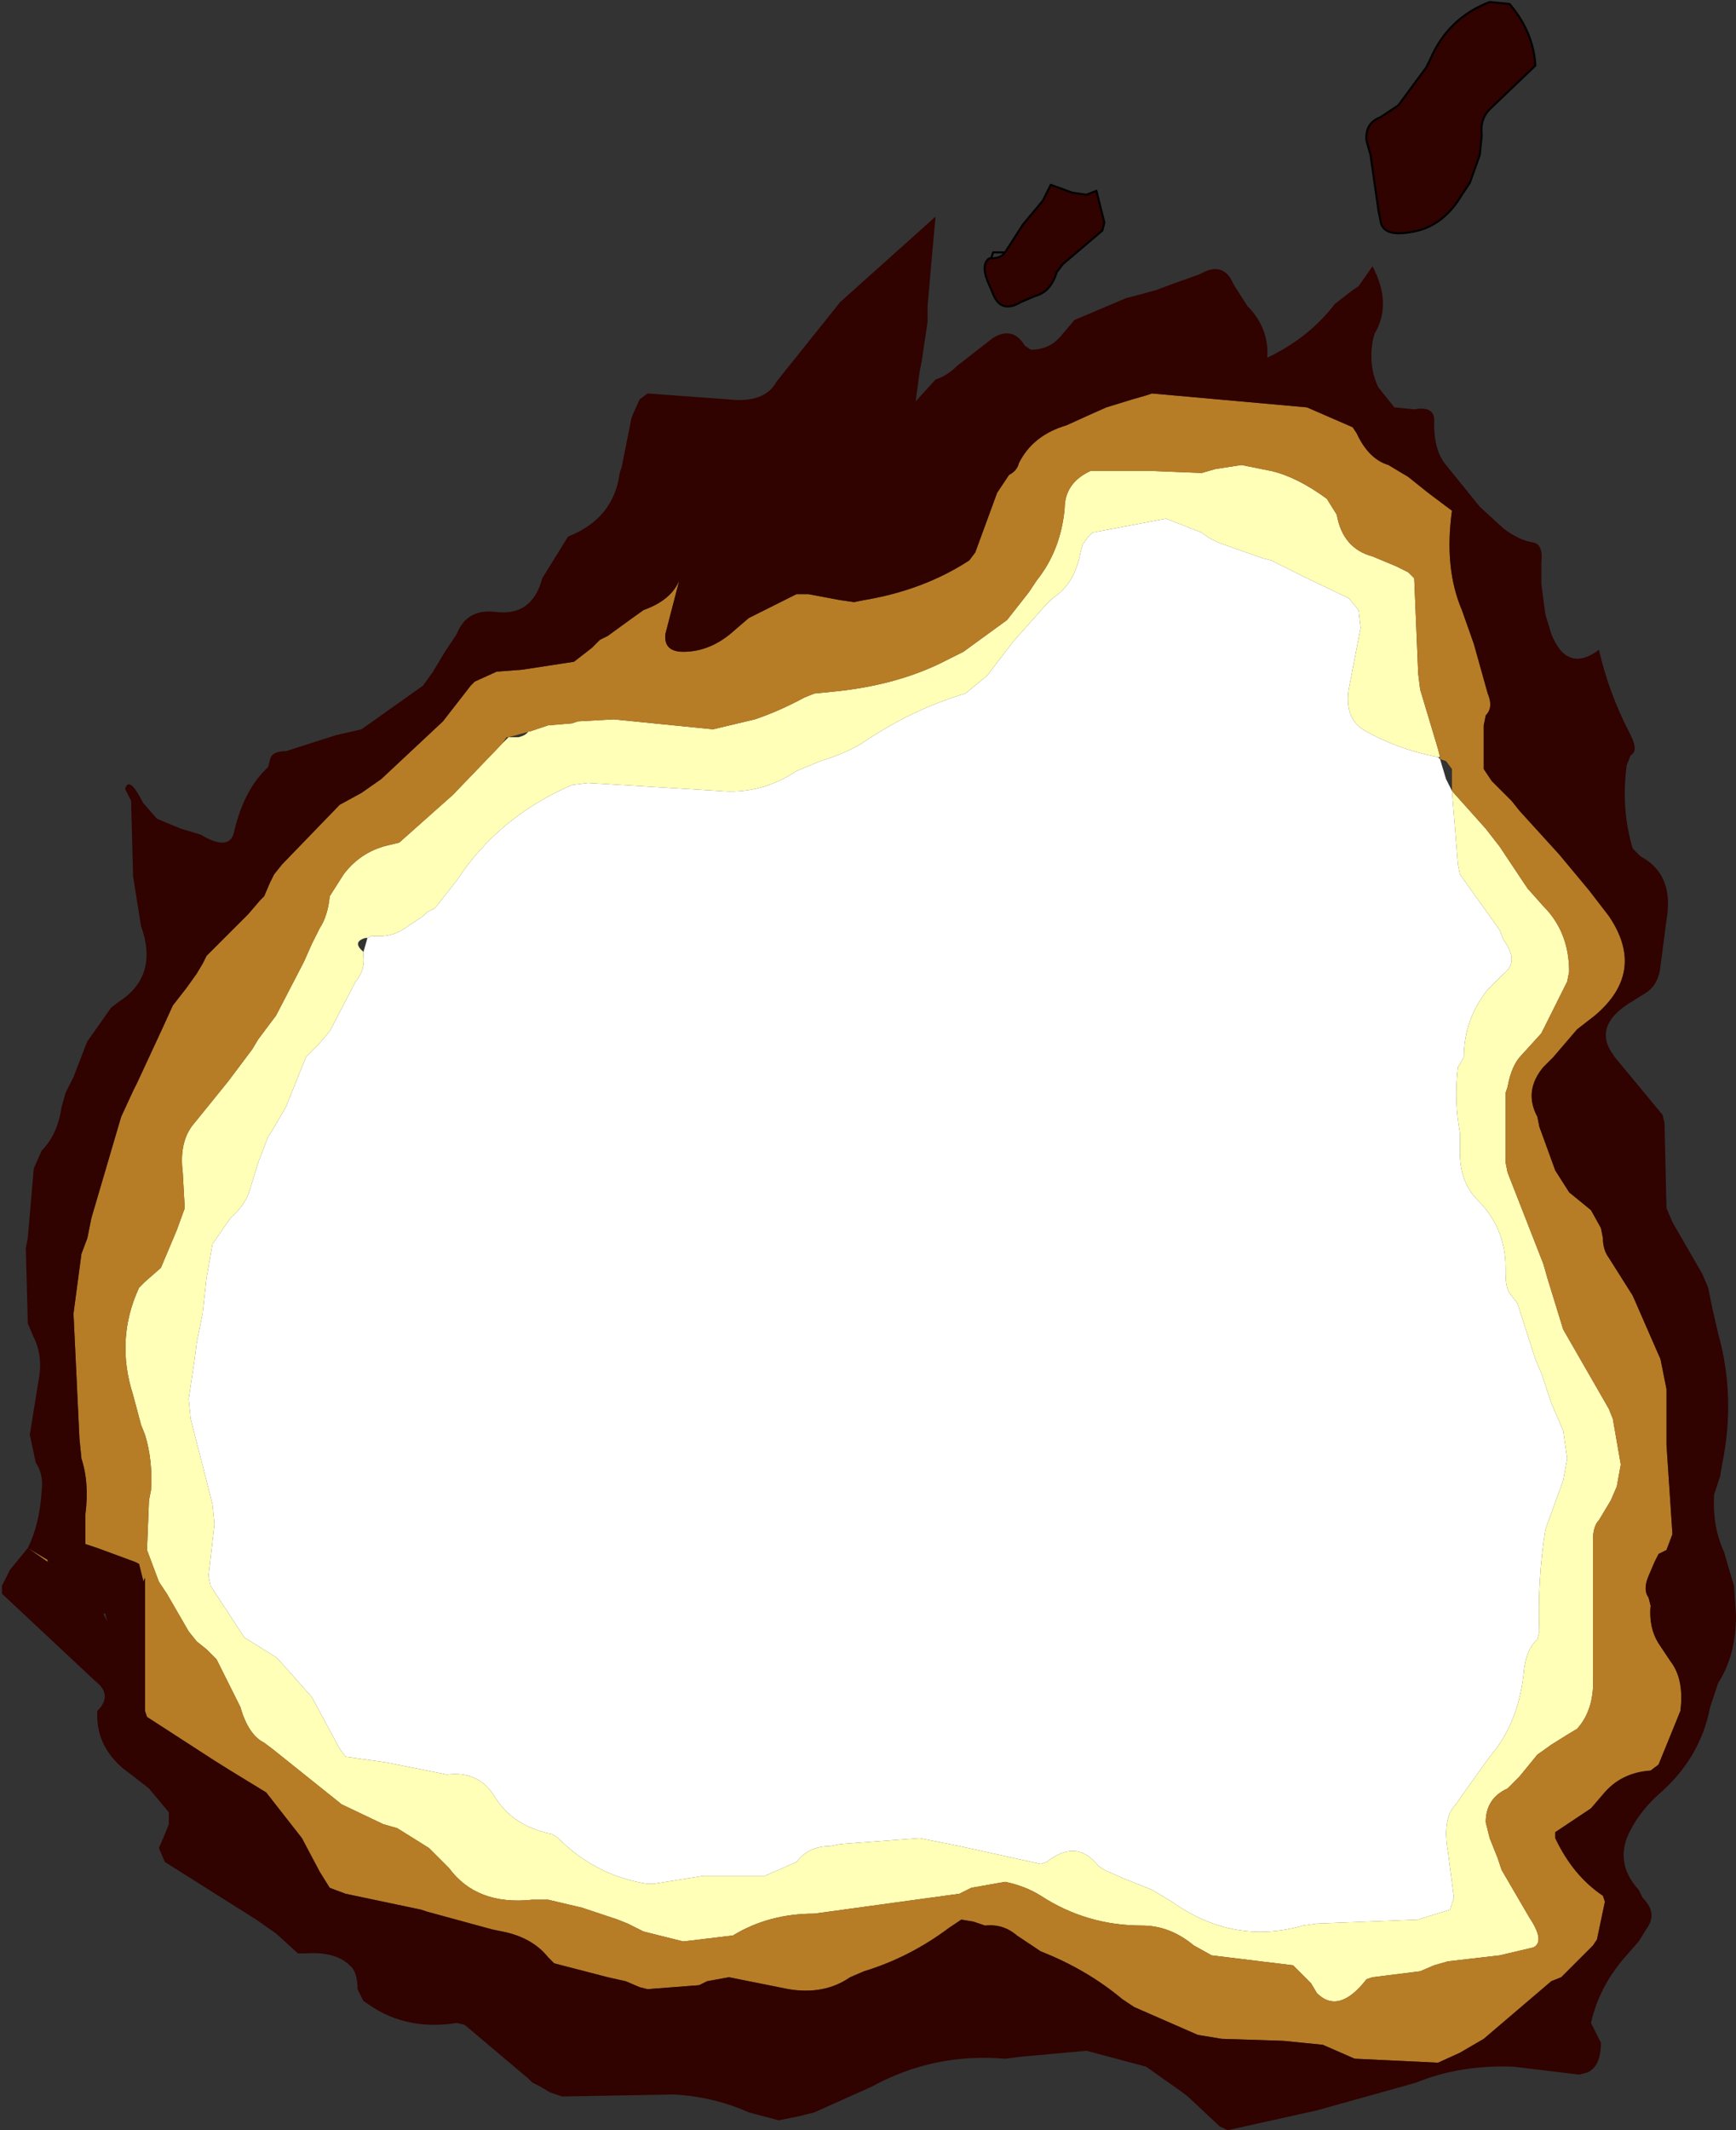
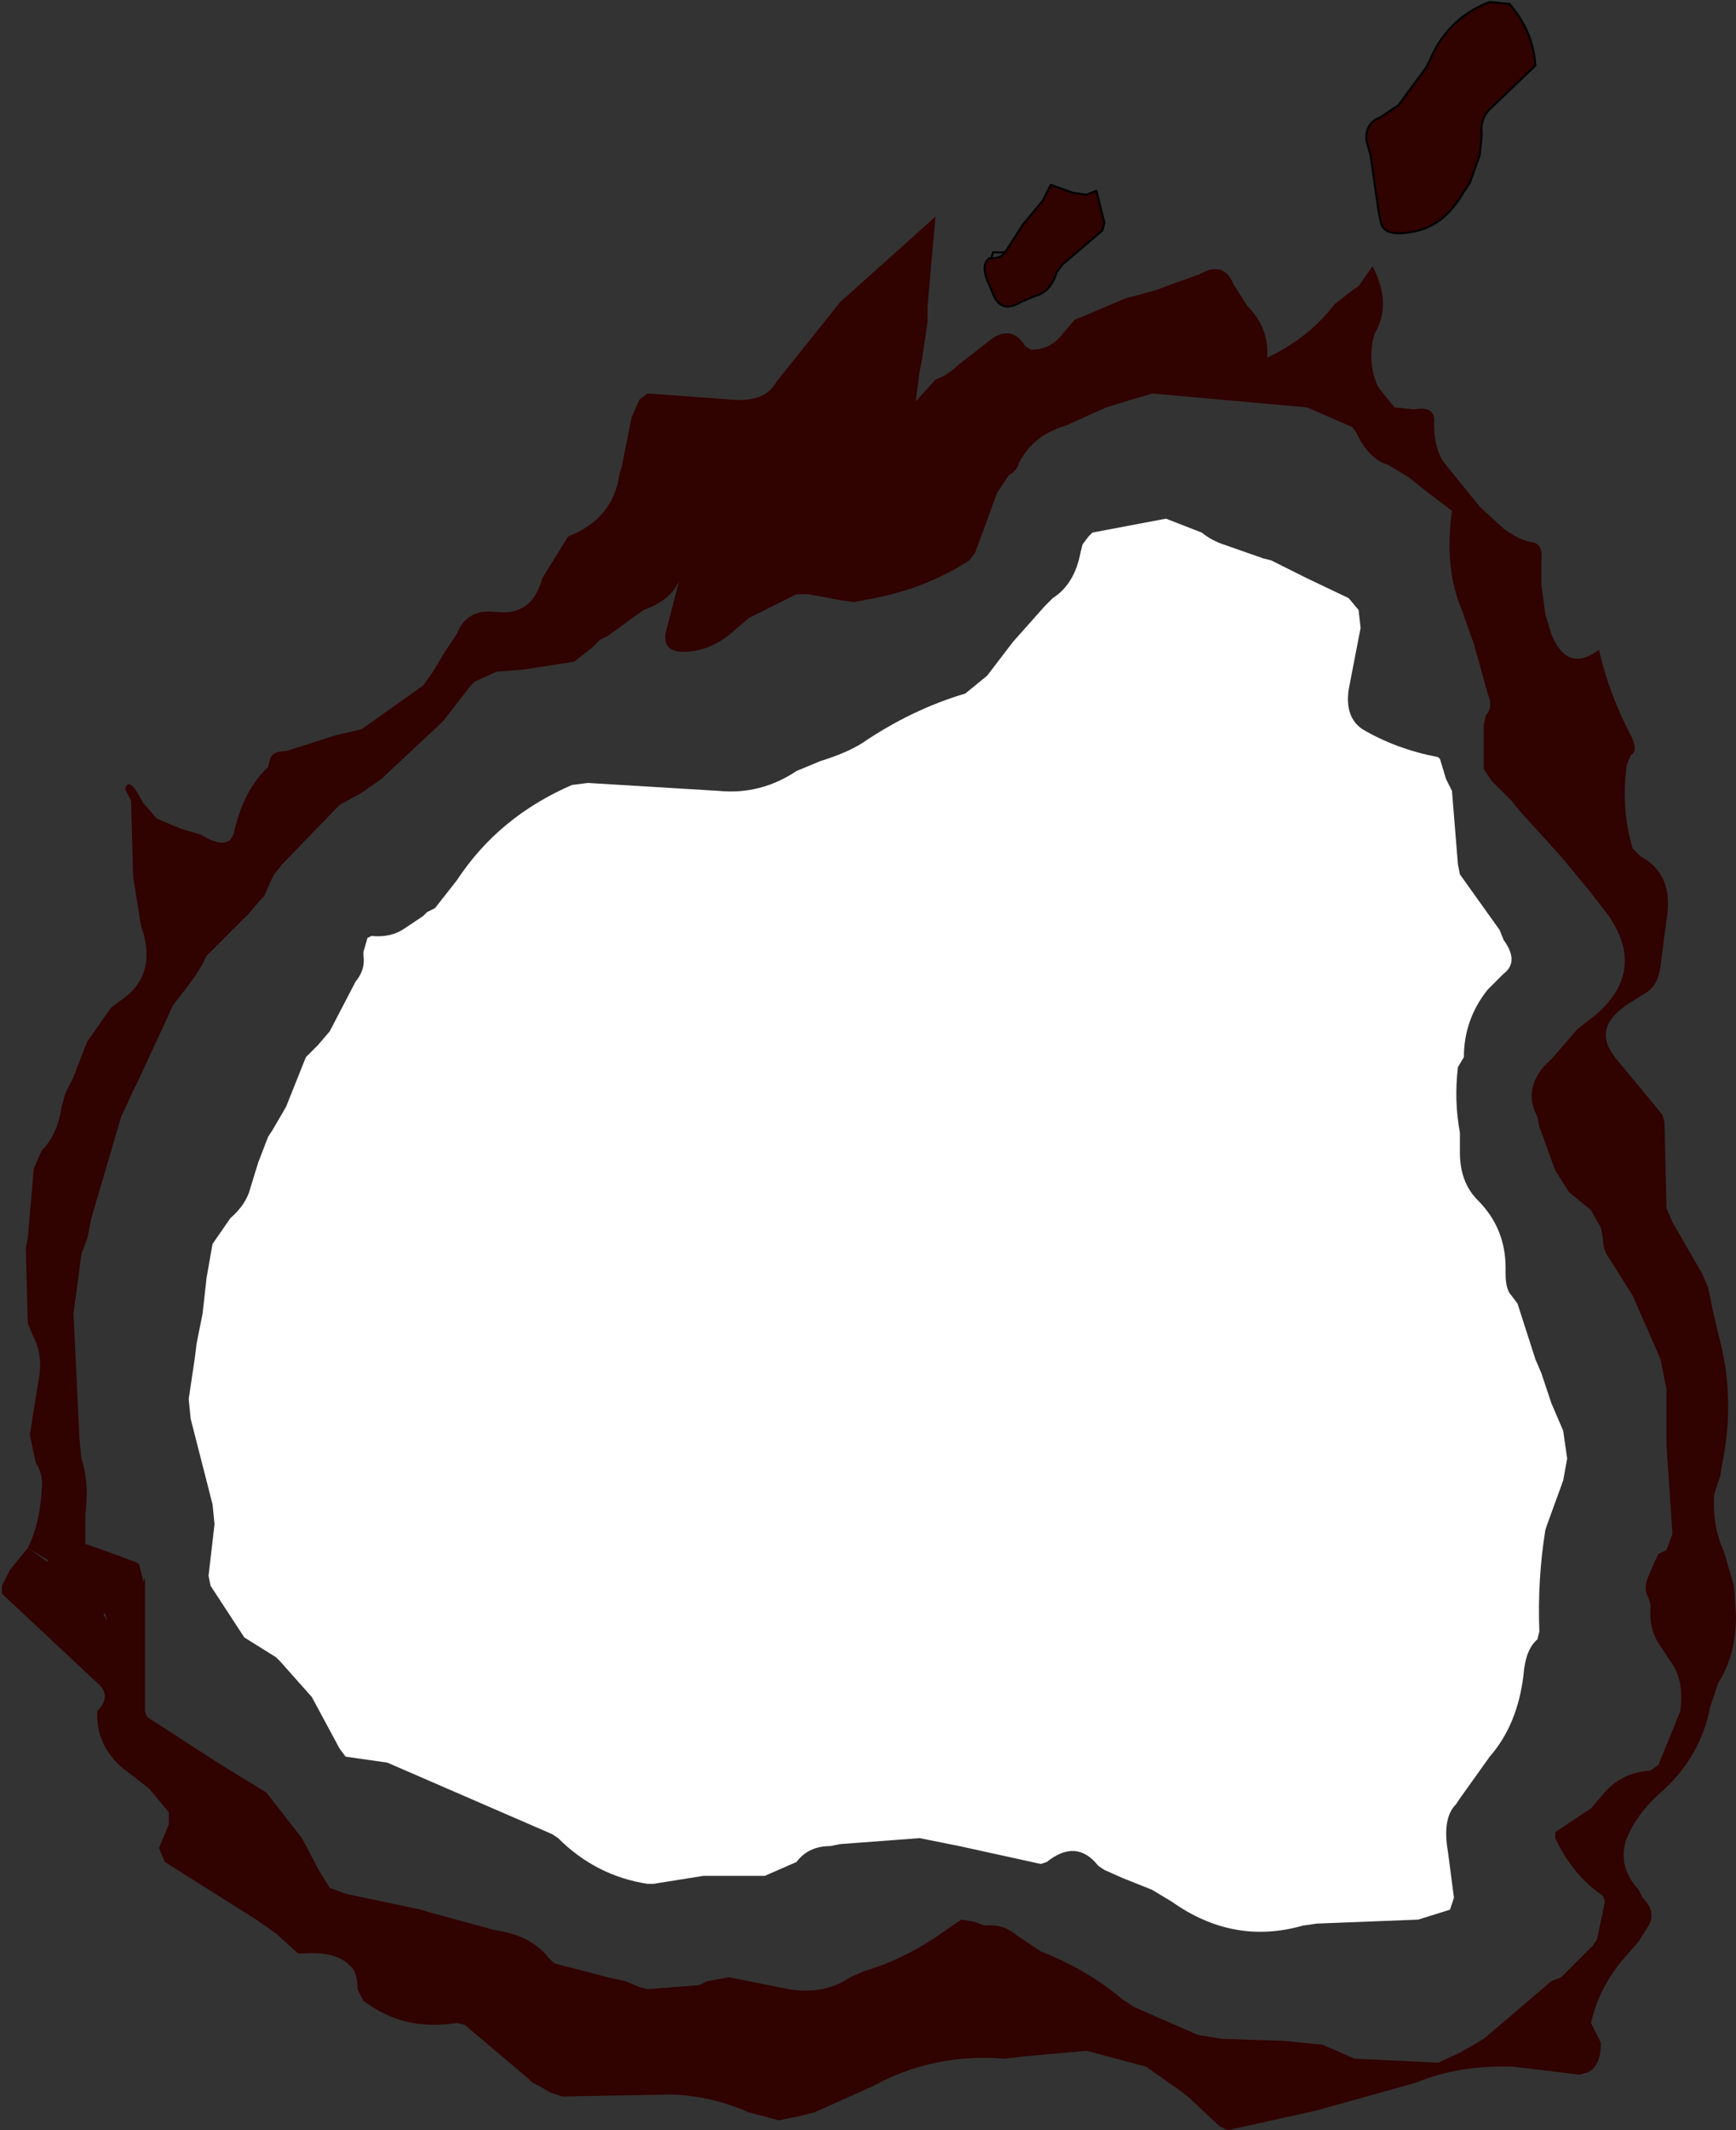
<svg xmlns="http://www.w3.org/2000/svg" height="53.6px" width="43.7px">
  <rect width="100%" height="100%" fill="#333333" stroke="none" />
  <g transform="matrix(1.0, 0.0, 0.0, 1.0, 26.6, 31.3)">
-     <path d="M9.95 -11.4 L10.1 -9.55 10.15 -9.3 11.15 -7.9 11.25 -7.65 Q11.65 -7.1 11.25 -6.8 L10.85 -6.4 Q10.25 -5.65 10.25 -4.7 L10.1 -4.45 Q10.0 -3.6 10.15 -2.8 L10.15 -2.3 Q10.15 -1.55 10.6 -1.1 11.3 -0.4 11.3 0.6 L11.3 0.75 Q11.3 1.15 11.45 1.3 L11.6 1.5 12.05 2.9 12.2 3.25 12.45 4.0 12.6 4.35 12.75 4.7 12.85 5.4 12.75 5.95 12.35 7.05 12.3 7.2 Q12.1 8.45 12.15 9.75 L12.1 9.95 Q11.8 10.2 11.75 10.85 11.6 12.1 10.9 12.9 L10.15 13.95 10.05 14.1 Q9.7 14.45 9.85 15.3 L10.0 16.45 9.9 16.75 9.1 17.0 6.55 17.1 6.2 17.15 Q4.45 17.65 2.9 16.55 L2.4 16.25 1.65 15.95 1.2 15.75 1.05 15.65 Q0.5 14.95 -0.25 15.55 L-0.4 15.6 -2.45 15.15 -3.45 14.95 -5.45 15.1 -5.7 15.15 Q-6.25 15.15 -6.55 15.55 L-7.35 15.9 -8.9 15.9 -10.15 16.1 -10.3 16.1 Q-11.6 15.9 -12.55 14.95 L-12.7 14.85 Q-13.7 14.65 -14.15 13.9 -14.55 13.25 -15.35 13.35 L-16.85 13.05 -17.9 12.9 -18.05 12.7 -18.75 11.4 -19.55 10.5 -19.65 10.4 -20.45 9.9 -21.3 8.6 -21.35 8.35 -21.2 7.05 -21.25 6.55 -21.8 4.4 -21.85 3.9 -21.7 2.9 -21.65 2.5 -21.5 1.75 -21.4 0.85 -21.25 0.0 -20.8 -0.65 Q-20.4 -1.0 -20.3 -1.4 L-20.1 -2.05 -19.85 -2.7 -19.75 -2.85 -19.4 -3.45 -18.9 -4.7 -18.6 -5.0 -18.3 -5.35 -17.65 -6.6 Q-17.4 -6.9 -17.45 -7.25 L-17.45 -7.35 -17.35 -7.7 -17.25 -7.75 Q-16.75 -7.7 -16.4 -7.95 L-16.25 -8.05 -15.95 -8.25 -15.85 -8.35 -15.65 -8.45 -15.1 -9.15 Q-14.05 -10.75 -12.2 -11.55 L-11.8 -11.6 -8.5 -11.4 Q-7.45 -11.3 -6.55 -11.9 L-5.95 -12.15 Q-5.3 -12.35 -4.9 -12.6 -3.65 -13.45 -2.3 -13.85 L-1.75 -14.3 -1.1 -15.15 -0.3 -16.05 -0.1 -16.25 Q0.45 -16.6 0.6 -17.4 L0.65 -17.6 0.8 -17.8 0.9 -17.9 2.75 -18.25 3.65 -17.9 Q3.9 -17.7 4.2 -17.6 L5.2 -17.25 5.4 -17.2 6.3 -16.75 7.35 -16.25 7.6 -15.95 7.65 -15.5 7.35 -13.95 Q7.25 -13.25 7.7 -12.95 8.55 -12.45 9.6 -12.25 L9.65 -12.2 9.8 -11.7 9.9 -11.5 9.95 -11.4" fill="#ffffff" fill-rule="evenodd" stroke="none" />
-     <path d="M-13.25 -12.9 L-12.8 -13.05 -12.2 -13.1 -12.05 -13.15 -11.15 -13.2 -8.65 -12.95 -7.6 -13.2 Q-7.0 -13.4 -6.35 -13.75 L-6.1 -13.85 -5.6 -13.9 Q-4.1 -14.05 -2.95 -14.6 L-2.35 -14.9 -1.25 -15.7 -0.7 -16.4 -0.5 -16.7 Q0.1 -17.45 0.2 -18.5 0.2 -19.15 0.85 -19.45 L1.1 -19.45 2.25 -19.45 2.4 -19.45 3.65 -19.4 4.0 -19.5 4.65 -19.6 5.4 -19.45 Q6.05 -19.3 6.8 -18.75 L7.05 -18.35 Q7.2 -17.5 7.95 -17.3 L8.55 -17.05 8.85 -16.9 9.0 -16.75 9.1 -14.35 9.15 -13.95 9.6 -12.45 9.65 -12.25 9.6 -12.25 Q8.55 -12.45 7.7 -12.95 7.25 -13.25 7.35 -13.95 L7.65 -15.5 7.6 -15.95 7.35 -16.25 6.3 -16.75 5.4 -17.2 5.2 -17.25 4.2 -17.6 Q3.9 -17.7 3.65 -17.9 L2.75 -18.25 0.9 -17.9 0.8 -17.8 0.65 -17.6 0.6 -17.4 Q0.45 -16.6 -0.1 -16.25 L-0.3 -16.05 -1.1 -15.15 -1.75 -14.3 -2.3 -13.85 Q-3.65 -13.45 -4.9 -12.6 -5.3 -12.35 -5.95 -12.15 L-6.55 -11.9 Q-7.45 -11.3 -8.5 -11.4 L-11.8 -11.6 -12.2 -11.55 Q-14.05 -10.75 -15.1 -9.15 L-15.65 -8.45 -15.85 -8.35 -15.95 -8.25 -16.25 -8.05 -16.4 -7.95 Q-16.75 -7.7 -17.25 -7.75 L-17.35 -7.7 -17.4 -7.7 Q-17.75 -7.6 -17.45 -7.35 L-17.45 -7.25 Q-17.4 -6.9 -17.65 -6.6 L-18.3 -5.35 -18.6 -5.0 -18.9 -4.7 -19.4 -3.45 -19.75 -2.85 -19.85 -2.7 -20.1 -2.05 -20.3 -1.4 Q-20.4 -1.0 -20.8 -0.65 L-21.25 0.0 -21.4 0.85 -21.5 1.75 -21.65 2.5 -21.7 2.9 -21.85 3.9 -21.8 4.4 -21.25 6.55 -21.2 7.05 -21.35 8.35 -21.3 8.6 -20.45 9.9 -19.65 10.4 -19.55 10.5 -18.75 11.4 -18.05 12.7 -17.9 12.9 -16.85 13.05 -15.35 13.35 Q-14.55 13.25 -14.15 13.9 -13.7 14.65 -12.7 14.85 L-12.55 14.95 Q-11.6 15.9 -10.3 16.1 L-10.15 16.1 -8.9 15.9 -7.35 15.9 -6.55 15.55 Q-6.25 15.15 -5.7 15.15 L-5.45 15.1 -3.45 14.95 -2.45 15.15 -0.4 15.6 -0.25 15.55 Q0.5 14.95 1.05 15.65 L1.2 15.75 1.65 15.95 2.4 16.25 2.9 16.55 Q4.45 17.65 6.2 17.15 L6.55 17.1 9.1 17.0 9.9 16.75 10.0 16.45 9.85 15.3 Q9.7 14.45 10.05 14.1 L10.15 13.95 10.9 12.9 Q11.6 12.1 11.75 10.85 11.8 10.2 12.1 9.95 L12.15 9.75 Q12.1 8.45 12.3 7.2 L12.35 7.05 12.75 5.95 12.85 5.4 12.75 4.7 12.6 4.35 12.45 4.0 12.2 3.25 12.05 2.9 11.6 1.5 11.45 1.3 Q11.3 1.15 11.3 0.75 L11.3 0.6 Q11.3 -0.4 10.6 -1.1 10.15 -1.55 10.15 -2.3 L10.15 -2.8 Q10.0 -3.6 10.1 -4.45 L10.25 -4.7 Q10.25 -5.65 10.85 -6.4 L11.25 -6.8 Q11.65 -7.1 11.25 -7.65 L11.15 -7.9 10.15 -9.3 10.1 -9.55 9.95 -11.4 10.8 -10.45 11.15 -10.0 11.85 -8.95 12.25 -8.5 Q12.9 -7.85 12.9 -6.85 L12.85 -6.6 12.2 -5.3 11.7 -4.75 Q11.45 -4.5 11.35 -3.95 L11.3 -3.8 11.3 -2.05 11.35 -1.8 12.25 0.5 12.35 0.85 12.75 2.15 13.9 4.15 14.0 4.4 14.2 5.55 14.1 6.1 13.95 6.45 13.65 6.95 Q13.5 7.1 13.5 7.45 L13.5 10.6 13.5 10.85 Q13.55 11.7 13.1 12.2 L12.85 12.35 12.45 12.6 12.1 12.85 11.65 13.4 11.35 13.7 Q10.8 13.95 10.8 14.55 L10.9 14.95 11.0 15.2 11.1 15.45 11.2 15.75 11.9 16.95 Q12.3 17.55 12.0 17.7 L11.15 17.9 9.85 18.05 9.5 18.15 9.15 18.3 7.95 18.45 7.8 18.5 Q7.1 19.4 6.55 18.85 L6.4 18.6 5.95 18.15 3.9 17.9 3.45 17.65 Q2.85 17.15 2.15 17.15 0.75 17.15 -0.4 16.4 -0.8 16.15 -1.3 16.05 L-2.15 16.2 -2.45 16.35 -3.55 16.5 -6.1 16.85 Q-7.25 16.85 -8.15 17.4 L-9.4 17.55 -10.4 17.3 -10.8 17.1 -11.05 17.0 -11.95 16.7 -12.8 16.5 -13.2 16.5 Q-14.6 16.65 -15.3 15.7 L-15.65 15.35 -15.8 15.2 -16.6 14.7 -16.95 14.6 -18.0 14.1 -19.75 12.7 -19.95 12.55 Q-20.35 12.35 -20.55 11.65 L-21.15 10.45 -21.4 10.2 -21.65 10.0 -21.85 9.75 -22.4 8.8 -22.6 8.5 -22.9 7.7 -22.85 6.45 -22.8 6.2 Q-22.75 5.45 -22.95 4.8 L-23.05 4.55 -23.25 3.8 Q-23.7 2.4 -23.1 1.1 L-22.95 0.95 -22.55 0.6 -22.15 -0.35 -21.95 -0.9 -22.0 -1.8 Q-22.1 -2.6 -21.7 -3.05 L-20.85 -4.1 -20.25 -4.9 -20.1 -5.15 -19.65 -5.75 -18.95 -7.1 -18.75 -7.55 -18.55 -7.95 Q-18.35 -8.25 -18.3 -8.75 L-17.95 -9.3 Q-17.5 -9.9 -16.75 -10.05 L-16.55 -10.1 -15.2 -11.3 -13.95 -12.6 -13.8 -12.75 -13.55 -12.75 Q-13.35 -12.8 -13.3 -12.9 L-13.25 -12.9" fill="#ffffb8" fill-rule="evenodd" stroke="none" />
-     <path d="M10.75 -13.05 L10.75 -11.95 10.95 -11.65 11.45 -11.15 11.65 -10.9 12.65 -9.8 13.4 -8.9 13.9 -8.25 Q14.85 -6.85 13.55 -5.75 L13.1 -5.4 12.5 -4.7 12.25 -4.45 Q11.75 -3.85 12.1 -3.2 L12.15 -2.95 12.55 -1.85 12.9 -1.3 13.45 -0.85 13.7 -0.4 13.75 -0.15 Q13.75 0.15 13.9 0.35 L14.5 1.3 15.2 2.9 15.35 3.65 15.35 5.05 15.5 7.3 15.35 7.7 15.15 7.8 15.05 8.0 14.9 8.35 Q14.75 8.7 14.9 8.9 L14.95 9.1 Q14.9 9.65 15.15 10.05 L15.45 10.5 Q15.8 10.95 15.7 11.75 L15.15 13.1 14.95 13.25 Q14.2 13.3 13.75 13.85 L13.45 14.2 12.55 14.8 12.55 14.95 Q13.0 15.9 13.75 16.4 L13.8 16.55 13.6 17.5 13.5 17.65 12.7 18.45 12.45 18.55 10.75 20.0 10.15 20.35 9.6 20.6 7.5 20.5 6.7 20.15 5.7 20.05 4.15 20.0 3.55 19.9 1.95 19.2 1.65 19.0 Q0.75 18.25 -0.4 17.8 L-1.0 17.4 Q-1.35 17.1 -1.8 17.15 L-2.1 17.05 -2.4 17.0 -2.7 17.2 Q-3.7 17.95 -4.85 18.3 L-5.2 18.45 Q-5.85 18.9 -6.75 18.75 L-8.25 18.45 -8.8 18.55 -9.0 18.65 -10.3 18.75 -10.5 18.7 -10.85 18.55 -11.3 18.45 -12.65 18.1 -12.8 17.95 Q-13.2 17.45 -13.95 17.3 L-14.2 17.25 -15.85 16.8 -16.0 16.75 -17.9 16.35 -18.3 16.2 -18.55 15.8 -19.0 14.95 -19.9 13.8 -20.8 13.25 -21.2 13.0 -22.9 11.9 -22.95 11.75 -22.95 8.4 -23.0 8.5 -23.0 8.45 -23.1 8.05 -23.2 8.0 -24.15 7.65 -24.45 7.55 -24.45 6.8 Q-24.35 6.0 -24.55 5.4 L-24.6 4.9 -24.75 1.75 -24.55 0.25 -24.4 -0.15 -24.3 -0.65 -23.55 -3.2 -23.25 -3.85 -23.15 -4.05 -22.5 -5.45 -22.25 -6.0 -21.9 -6.45 -21.65 -6.8 -21.5 -7.05 -21.4 -7.25 -21.3 -7.35 -20.35 -8.3 -20.05 -8.65 -19.95 -8.75 -19.8 -9.1 -19.7 -9.3 -19.5 -9.55 -18.05 -11.05 -17.5 -11.35 -17.0 -11.7 -15.45 -13.15 -14.75 -14.05 -14.65 -14.15 -14.1 -14.4 -13.45 -14.45 -12.15 -14.65 -11.7 -15.0 -11.5 -15.2 -11.3 -15.3 -10.75 -15.7 -10.4 -15.95 Q-9.7 -16.2 -9.5 -16.7 L-9.85 -15.35 Q-9.9 -14.9 -9.4 -14.9 -8.7 -14.9 -8.1 -15.45 L-7.75 -15.75 -6.55 -16.35 -6.25 -16.35 -5.45 -16.2 -5.1 -16.15 -4.85 -16.2 Q-3.35 -16.45 -2.2 -17.2 L-2.05 -17.4 -1.5 -18.9 -1.2 -19.35 Q-1.0 -19.45 -0.95 -19.65 -0.6 -20.35 0.25 -20.6 L0.8 -20.85 1.25 -21.05 1.9 -21.25 2.25 -21.35 2.4 -21.4 6.3 -21.05 7.45 -20.55 7.55 -20.4 Q7.85 -19.75 8.35 -19.6 L8.85 -19.3 9.35 -18.9 9.95 -18.45 Q9.75 -17.0 10.2 -15.95 L10.5 -15.1 10.85 -13.85 Q11.0 -13.5 10.8 -13.3 L10.75 -13.05 M9.65 -12.25 L9.6 -12.45 9.15 -13.95 9.1 -14.35 9.0 -16.75 8.85 -16.9 8.55 -17.05 7.95 -17.3 Q7.2 -17.5 7.05 -18.35 L6.8 -18.75 Q6.05 -19.3 5.4 -19.45 L4.65 -19.6 4.0 -19.5 3.65 -19.4 2.4 -19.45 2.25 -19.45 1.1 -19.45 0.85 -19.45 Q0.2 -19.15 0.2 -18.5 0.1 -17.45 -0.5 -16.7 L-0.7 -16.4 -1.25 -15.7 -2.35 -14.9 -2.95 -14.6 Q-4.1 -14.05 -5.6 -13.9 L-6.1 -13.85 -6.35 -13.75 Q-7.0 -13.4 -7.6 -13.2 L-8.65 -12.95 -11.15 -13.2 -12.05 -13.15 -12.2 -13.1 -12.8 -13.05 -13.25 -12.9 -13.8 -12.75 -13.85 -12.75 -13.95 -12.6 -15.2 -11.3 -16.55 -10.1 -16.75 -10.05 Q-17.5 -9.9 -17.95 -9.3 L-18.3 -8.75 Q-18.35 -8.25 -18.55 -7.95 L-18.75 -7.55 -18.95 -7.1 -19.65 -5.75 -20.1 -5.15 -20.25 -4.9 -20.85 -4.1 -21.7 -3.05 Q-22.1 -2.6 -22.0 -1.8 L-21.95 -0.9 -22.15 -0.35 -22.55 0.6 -22.95 0.95 -23.1 1.1 Q-23.7 2.4 -23.25 3.8 L-23.05 4.55 -22.95 4.8 Q-22.75 5.45 -22.8 6.2 L-22.85 6.45 -22.9 7.7 -22.6 8.5 -22.4 8.8 -21.85 9.75 -21.65 10.0 -21.4 10.2 -21.15 10.45 -20.55 11.65 Q-20.35 12.35 -19.95 12.55 L-19.75 12.7 -18.0 14.1 -16.95 14.6 -16.6 14.7 -15.8 15.2 -15.65 15.35 -15.3 15.7 Q-14.6 16.65 -13.2 16.5 L-12.8 16.5 -11.95 16.7 -11.05 17.0 -10.8 17.1 -10.4 17.3 -9.4 17.55 -8.15 17.4 Q-7.25 16.85 -6.1 16.85 L-3.55 16.5 -2.45 16.35 -2.15 16.2 -1.3 16.05 Q-0.8 16.15 -0.4 16.4 0.75 17.15 2.15 17.15 2.85 17.15 3.45 17.65 L3.9 17.9 5.95 18.15 6.4 18.6 6.55 18.85 Q7.1 19.4 7.8 18.5 L7.95 18.45 9.15 18.3 9.5 18.15 9.85 18.05 11.15 17.9 12.0 17.7 Q12.3 17.55 11.9 16.95 L11.2 15.75 11.1 15.45 11.0 15.2 10.9 14.95 10.8 14.55 Q10.8 13.95 11.35 13.7 L11.65 13.4 12.1 12.85 12.45 12.6 12.85 12.35 13.1 12.2 Q13.55 11.7 13.5 10.85 L13.5 10.6 13.5 7.45 Q13.5 7.1 13.65 6.95 L13.95 6.45 14.1 6.1 14.2 5.55 14.0 4.4 13.9 4.15 12.75 2.15 12.35 0.85 12.25 0.5 11.35 -1.8 11.3 -2.05 11.3 -3.8 11.35 -3.95 Q11.45 -4.5 11.7 -4.75 L12.2 -5.3 12.85 -6.6 12.9 -6.85 Q12.9 -7.85 12.25 -8.5 L11.85 -8.95 11.15 -10.0 10.8 -10.45 9.95 -11.4 9.95 -11.95 9.8 -12.15 9.65 -12.2 9.65 -12.25 M-25.9 7.65 L-25.4 7.95 -25.4 8.0 -25.9 7.65" fill="#b77c26" fill-rule="evenodd" stroke="none" />
+     <path d="M9.95 -11.4 L10.1 -9.55 10.15 -9.3 11.15 -7.9 11.25 -7.65 Q11.65 -7.1 11.25 -6.8 L10.85 -6.4 Q10.25 -5.65 10.25 -4.7 L10.1 -4.45 Q10.0 -3.6 10.15 -2.8 L10.15 -2.3 Q10.15 -1.55 10.6 -1.1 11.3 -0.4 11.3 0.6 L11.3 0.75 Q11.3 1.15 11.45 1.3 L11.6 1.5 12.05 2.9 12.2 3.25 12.45 4.0 12.6 4.35 12.75 4.7 12.85 5.4 12.75 5.95 12.35 7.05 12.3 7.2 Q12.1 8.45 12.15 9.75 L12.1 9.95 Q11.8 10.2 11.75 10.85 11.6 12.1 10.9 12.9 L10.15 13.95 10.05 14.1 Q9.7 14.45 9.85 15.3 L10.0 16.45 9.9 16.75 9.1 17.0 6.55 17.1 6.2 17.15 Q4.45 17.65 2.9 16.55 L2.4 16.25 1.65 15.95 1.2 15.75 1.05 15.65 Q0.5 14.95 -0.25 15.55 L-0.4 15.6 -2.45 15.15 -3.45 14.95 -5.45 15.1 -5.7 15.15 Q-6.25 15.15 -6.55 15.55 L-7.35 15.9 -8.9 15.9 -10.15 16.1 -10.3 16.1 Q-11.6 15.9 -12.55 14.95 L-12.7 14.85 L-16.85 13.05 -17.9 12.9 -18.05 12.7 -18.75 11.4 -19.55 10.5 -19.65 10.4 -20.45 9.9 -21.3 8.6 -21.35 8.35 -21.2 7.05 -21.25 6.55 -21.8 4.4 -21.85 3.9 -21.7 2.9 -21.65 2.5 -21.5 1.75 -21.4 0.85 -21.25 0.0 -20.8 -0.65 Q-20.4 -1.0 -20.3 -1.4 L-20.1 -2.05 -19.85 -2.7 -19.75 -2.85 -19.4 -3.45 -18.9 -4.7 -18.6 -5.0 -18.3 -5.35 -17.65 -6.6 Q-17.4 -6.9 -17.45 -7.25 L-17.45 -7.35 -17.35 -7.7 -17.25 -7.75 Q-16.75 -7.7 -16.4 -7.95 L-16.25 -8.05 -15.95 -8.25 -15.85 -8.35 -15.65 -8.45 -15.1 -9.15 Q-14.05 -10.75 -12.2 -11.55 L-11.8 -11.6 -8.5 -11.4 Q-7.45 -11.3 -6.55 -11.9 L-5.95 -12.15 Q-5.3 -12.35 -4.9 -12.6 -3.65 -13.45 -2.3 -13.85 L-1.75 -14.3 -1.1 -15.15 -0.3 -16.05 -0.1 -16.25 Q0.45 -16.6 0.6 -17.4 L0.65 -17.6 0.8 -17.8 0.9 -17.9 2.75 -18.25 3.65 -17.9 Q3.9 -17.7 4.2 -17.6 L5.2 -17.25 5.4 -17.2 6.3 -16.75 7.35 -16.25 7.6 -15.95 7.65 -15.5 7.35 -13.95 Q7.25 -13.25 7.7 -12.95 8.55 -12.45 9.6 -12.25 L9.65 -12.2 9.8 -11.7 9.9 -11.5 9.95 -11.4" fill="#ffffff" fill-rule="evenodd" stroke="none" />
    <path d="M-1.3 -24.95 L-0.85 -25.65 -0.35 -26.25 -0.15 -26.65 0.4 -26.45 0.75 -26.4 1.0 -26.5 1.2 -25.7 1.15 -25.5 0.15 -24.65 0.0 -24.45 Q-0.15 -23.95 -0.55 -23.85 L-0.9 -23.7 Q-1.4 -23.4 -1.6 -23.9 L-1.75 -24.25 Q-1.9 -24.65 -1.7 -24.8 L-1.65 -24.8 Q-1.4 -24.8 -1.3 -24.95 M7.9 -27.4 L7.8 -27.75 Q7.75 -28.2 8.15 -28.35 L8.6 -28.65 9.3 -29.6 9.4 -29.8 Q9.85 -30.85 10.9 -31.25 L11.4 -31.2 Q12.0 -30.5 12.05 -29.65 L10.9 -28.55 Q10.65 -28.3 10.7 -27.9 L10.65 -27.4 10.4 -26.7 10.2 -26.4 Q9.7 -25.55 8.85 -25.45 8.2 -25.35 8.15 -25.75 L8.1 -26.0 7.9 -27.4 M12.3 -15.85 L12.45 -15.35 Q12.85 -14.35 13.65 -14.95 13.9 -13.85 14.45 -12.8 14.65 -12.4 14.45 -12.3 L14.35 -12.05 Q14.2 -10.95 14.5 -9.95 L14.7 -9.75 Q15.55 -9.3 15.35 -8.15 L15.2 -7.0 Q15.15 -6.5 14.8 -6.3 L14.4 -6.05 Q13.55 -5.5 13.95 -4.85 L14.05 -4.7 15.25 -3.25 15.3 -3.05 15.35 -0.9 15.5 -0.55 16.25 0.75 16.4 1.1 16.5 1.6 16.65 2.25 Q17.1 3.85 16.75 5.55 L16.7 5.85 16.55 6.3 Q16.5 7.1 16.8 7.75 L16.9 8.1 17.05 8.6 17.1 9.35 Q17.1 10.35 16.65 11.05 L16.45 11.65 Q16.2 12.95 15.15 13.85 14.6 14.35 14.35 14.95 14.1 15.65 14.65 16.25 L14.75 16.45 Q15.1 16.8 14.9 17.15 L14.65 17.55 14.3 17.95 Q13.65 18.7 13.45 19.6 L13.7 20.1 Q13.7 20.7 13.35 20.85 L13.15 20.9 11.5 20.7 Q10.15 20.65 9.05 21.1 L8.7 21.2 6.55 21.8 4.3 22.3 4.1 22.2 3.3 21.45 3.1 21.3 2.25 20.7 0.75 20.3 -0.9 20.45 -1.3 20.5 Q-3.1 20.35 -4.65 21.2 L-6.1 21.85 -6.5 21.95 -7.0 22.05 -7.75 21.85 Q-8.65 21.45 -9.65 21.4 L-12.45 21.45 -12.75 21.35 -13.0 21.2 -13.2 21.1 -13.3 21.0 -14.9 19.65 -15.1 19.6 Q-16.35 19.8 -17.3 19.15 L-17.45 19.05 -17.6 18.75 Q-17.6 18.3 -17.8 18.15 -18.15 17.8 -18.9 17.85 L-19.1 17.85 -19.65 17.35 -20.15 17.0 -22.45 15.55 -22.6 15.2 -22.45 14.85 -22.35 14.6 -22.35 14.3 -22.85 13.7 -23.3 13.35 -23.5 13.2 Q-24.2 12.6 -24.15 11.75 -23.75 11.35 -24.2 11.0 L-26.55 8.8 -26.55 8.6 -26.35 8.2 -25.9 7.65 Q-25.6 7.05 -25.55 6.2 -25.5 5.8 -25.7 5.5 L-25.85 4.8 -25.6 3.25 Q-25.55 2.75 -25.75 2.35 L-25.9 2.0 -25.95 0.1 -25.9 -0.15 -25.75 -1.9 -25.55 -2.35 Q-25.15 -2.75 -25.05 -3.45 L-24.95 -3.8 -24.75 -4.2 -24.5 -4.85 -24.4 -5.1 -23.8 -5.95 -23.6 -6.1 Q-22.6 -6.75 -23.05 -8.0 L-23.25 -9.25 -23.3 -11.15 -23.45 -11.45 Q-23.35 -11.8 -23.0 -11.1 L-22.65 -10.7 -22.05 -10.45 -21.55 -10.3 Q-20.8 -9.85 -20.7 -10.4 -20.45 -11.45 -19.85 -12.0 L-19.8 -12.2 Q-19.75 -12.4 -19.4 -12.4 L-18.15 -12.8 -17.5 -12.95 -15.95 -14.05 -15.7 -14.4 -15.4 -14.9 -15.1 -15.35 Q-14.85 -16.0 -14.1 -15.9 -13.2 -15.8 -12.95 -16.75 L-12.3 -17.8 Q-11.15 -18.25 -11.0 -19.4 L-10.95 -19.55 -10.7 -20.8 -10.5 -21.25 -10.3 -21.4 -8.25 -21.25 Q-7.35 -21.15 -7.05 -21.7 L-5.45 -23.7 -3.05 -25.85 -3.15 -24.75 -3.25 -23.6 -3.25 -23.2 -3.4 -22.2 -3.45 -21.95 -3.55 -21.2 -3.05 -21.75 Q-2.75 -21.85 -2.5 -22.1 L-1.6 -22.8 Q-1.1 -23.1 -0.8 -22.6 L-0.65 -22.5 Q-0.15 -22.5 0.15 -22.9 L0.45 -23.25 1.75 -23.8 1.95 -23.85 2.5 -24.0 2.9 -24.15 3.6 -24.4 Q4.2 -24.75 4.45 -24.15 L4.8 -23.6 Q5.35 -23.05 5.3 -22.3 6.35 -22.8 7.0 -23.65 L7.45 -24.0 7.6 -24.1 7.95 -24.6 Q8.45 -23.65 8.0 -22.9 L7.95 -22.7 Q7.85 -22.05 8.1 -21.55 L8.5 -21.05 9.0 -21.0 Q9.55 -21.1 9.5 -20.65 9.5 -19.95 9.8 -19.6 L10.65 -18.55 11.25 -18.0 Q11.65 -17.7 12.0 -17.65 12.25 -17.6 12.2 -17.15 L12.2 -16.6 12.3 -15.85 M10.75 -13.05 L10.8 -13.3 Q11.0 -13.5 10.85 -13.85 L10.5 -15.1 10.2 -15.95 Q9.75 -17.0 9.95 -18.45 L9.35 -18.9 8.85 -19.3 8.35 -19.6 Q7.85 -19.75 7.55 -20.4 L7.45 -20.55 6.3 -21.05 2.4 -21.4 2.25 -21.35 1.9 -21.25 1.25 -21.05 0.8 -20.85 0.25 -20.6 Q-0.6 -20.35 -0.95 -19.65 -1.0 -19.45 -1.2 -19.35 L-1.5 -18.9 -2.05 -17.4 -2.2 -17.2 Q-3.35 -16.45 -4.85 -16.2 L-5.1 -16.15 -5.45 -16.2 -6.25 -16.35 -6.55 -16.35 -7.75 -15.75 -8.1 -15.45 Q-8.7 -14.9 -9.4 -14.9 -9.9 -14.9 -9.85 -15.35 L-9.5 -16.7 Q-9.7 -16.2 -10.4 -15.95 L-10.75 -15.7 -11.3 -15.3 -11.5 -15.2 -11.7 -15.0 -12.15 -14.65 -13.45 -14.45 -14.1 -14.4 -14.65 -14.15 -14.75 -14.05 -15.45 -13.15 -17.0 -11.7 -17.5 -11.35 -18.05 -11.05 -19.5 -9.55 -19.7 -9.3 -19.8 -9.1 -19.95 -8.75 -20.05 -8.65 -20.35 -8.3 -21.3 -7.35 -21.4 -7.25 -21.5 -7.05 -21.65 -6.8 -21.9 -6.45 -22.25 -6.0 -22.5 -5.45 -23.15 -4.05 -23.25 -3.85 -23.55 -3.2 -24.3 -0.65 -24.4 -0.15 -24.55 0.25 -24.75 1.75 -24.6 4.9 -24.55 5.4 Q-24.35 6.0 -24.45 6.8 L-24.45 7.55 -24.15 7.65 -23.2 8.0 -23.1 8.05 -23.0 8.45 -23.0 8.5 -22.95 8.4 -22.95 11.75 -22.9 11.9 -21.2 13.0 -20.8 13.25 -19.9 13.8 -19.0 14.95 -18.55 15.8 -18.3 16.2 -17.9 16.35 -16.0 16.75 -15.85 16.8 -14.2 17.25 -13.95 17.3 Q-13.2 17.45 -12.8 17.95 L-12.65 18.1 -11.3 18.45 -10.85 18.55 -10.5 18.7 -10.3 18.75 -9.0 18.65 -8.8 18.55 -8.25 18.45 -6.75 18.75 Q-5.85 18.9 -5.2 18.45 L-4.85 18.3 Q-3.7 17.95 -2.7 17.2 L-2.4 17.0 -2.1 17.05 -1.8 17.15 Q-1.35 17.1 -1.0 17.4 L-0.4 17.8 Q0.75 18.25 1.65 19.0 L1.95 19.2 3.55 19.9 4.15 20.0 5.7 20.05 6.7 20.15 7.5 20.5 9.6 20.6 10.15 20.35 10.75 20.0 12.45 18.55 12.7 18.45 13.5 17.65 13.6 17.5 13.8 16.55 13.75 16.4 Q13.0 15.9 12.55 14.95 L12.55 14.8 13.45 14.2 13.75 13.85 Q14.2 13.3 14.95 13.25 L15.15 13.1 15.7 11.75 Q15.8 10.95 15.45 10.5 L15.15 10.05 Q14.9 9.65 14.95 9.1 L14.9 8.9 Q14.75 8.7 14.9 8.35 L15.05 8.0 15.15 7.8 15.35 7.7 15.5 7.3 15.35 5.05 15.35 3.65 15.2 2.9 14.5 1.3 13.9 0.35 Q13.75 0.15 13.75 -0.15 L13.7 -0.4 13.45 -0.85 12.9 -1.3 12.55 -1.85 12.15 -2.95 12.1 -3.2 Q11.75 -3.85 12.25 -4.45 L12.5 -4.7 13.1 -5.4 13.55 -5.75 Q14.85 -6.85 13.9 -8.25 L13.4 -8.9 12.65 -9.8 11.65 -10.9 11.45 -11.15 10.95 -11.65 10.75 -11.95 10.75 -13.05 M-25.9 7.65 L-25.4 8.0 -25.4 7.95 -25.9 7.65 M-24.0 9.3 L-23.9 9.5 -23.95 9.3 -24.0 9.3" fill="#300200" fill-rule="evenodd" stroke="none" />
    <path d="M-1.3 -24.95 L-0.85 -25.65 -0.35 -26.25 -0.15 -26.65 0.4 -26.45 0.75 -26.4 1.0 -26.5 1.2 -25.7 1.15 -25.5 0.15 -24.65 0.0 -24.45 Q-0.15 -23.95 -0.55 -23.85 L-0.9 -23.7 Q-1.4 -23.4 -1.6 -23.9 L-1.75 -24.25 Q-1.9 -24.65 -1.7 -24.8 L-1.65 -24.8 -1.6 -24.95 -1.3 -24.95 Q-1.4 -24.8 -1.65 -24.8 M7.9 -27.4 L7.8 -27.75 Q7.75 -28.2 8.15 -28.35 L8.6 -28.65 9.3 -29.6 9.4 -29.8 Q9.85 -30.85 10.9 -31.25 L11.4 -31.2 Q12.0 -30.5 12.05 -29.65 L10.9 -28.55 Q10.65 -28.3 10.7 -27.9 L10.65 -27.4 10.4 -26.7 10.2 -26.4 Q9.7 -25.55 8.85 -25.45 8.2 -25.35 8.15 -25.75 L8.1 -26.0 7.9 -27.4" fill="none" stroke="#000000" stroke-linecap="round" stroke-linejoin="round" stroke-width="0.05" />
  </g>
</svg>